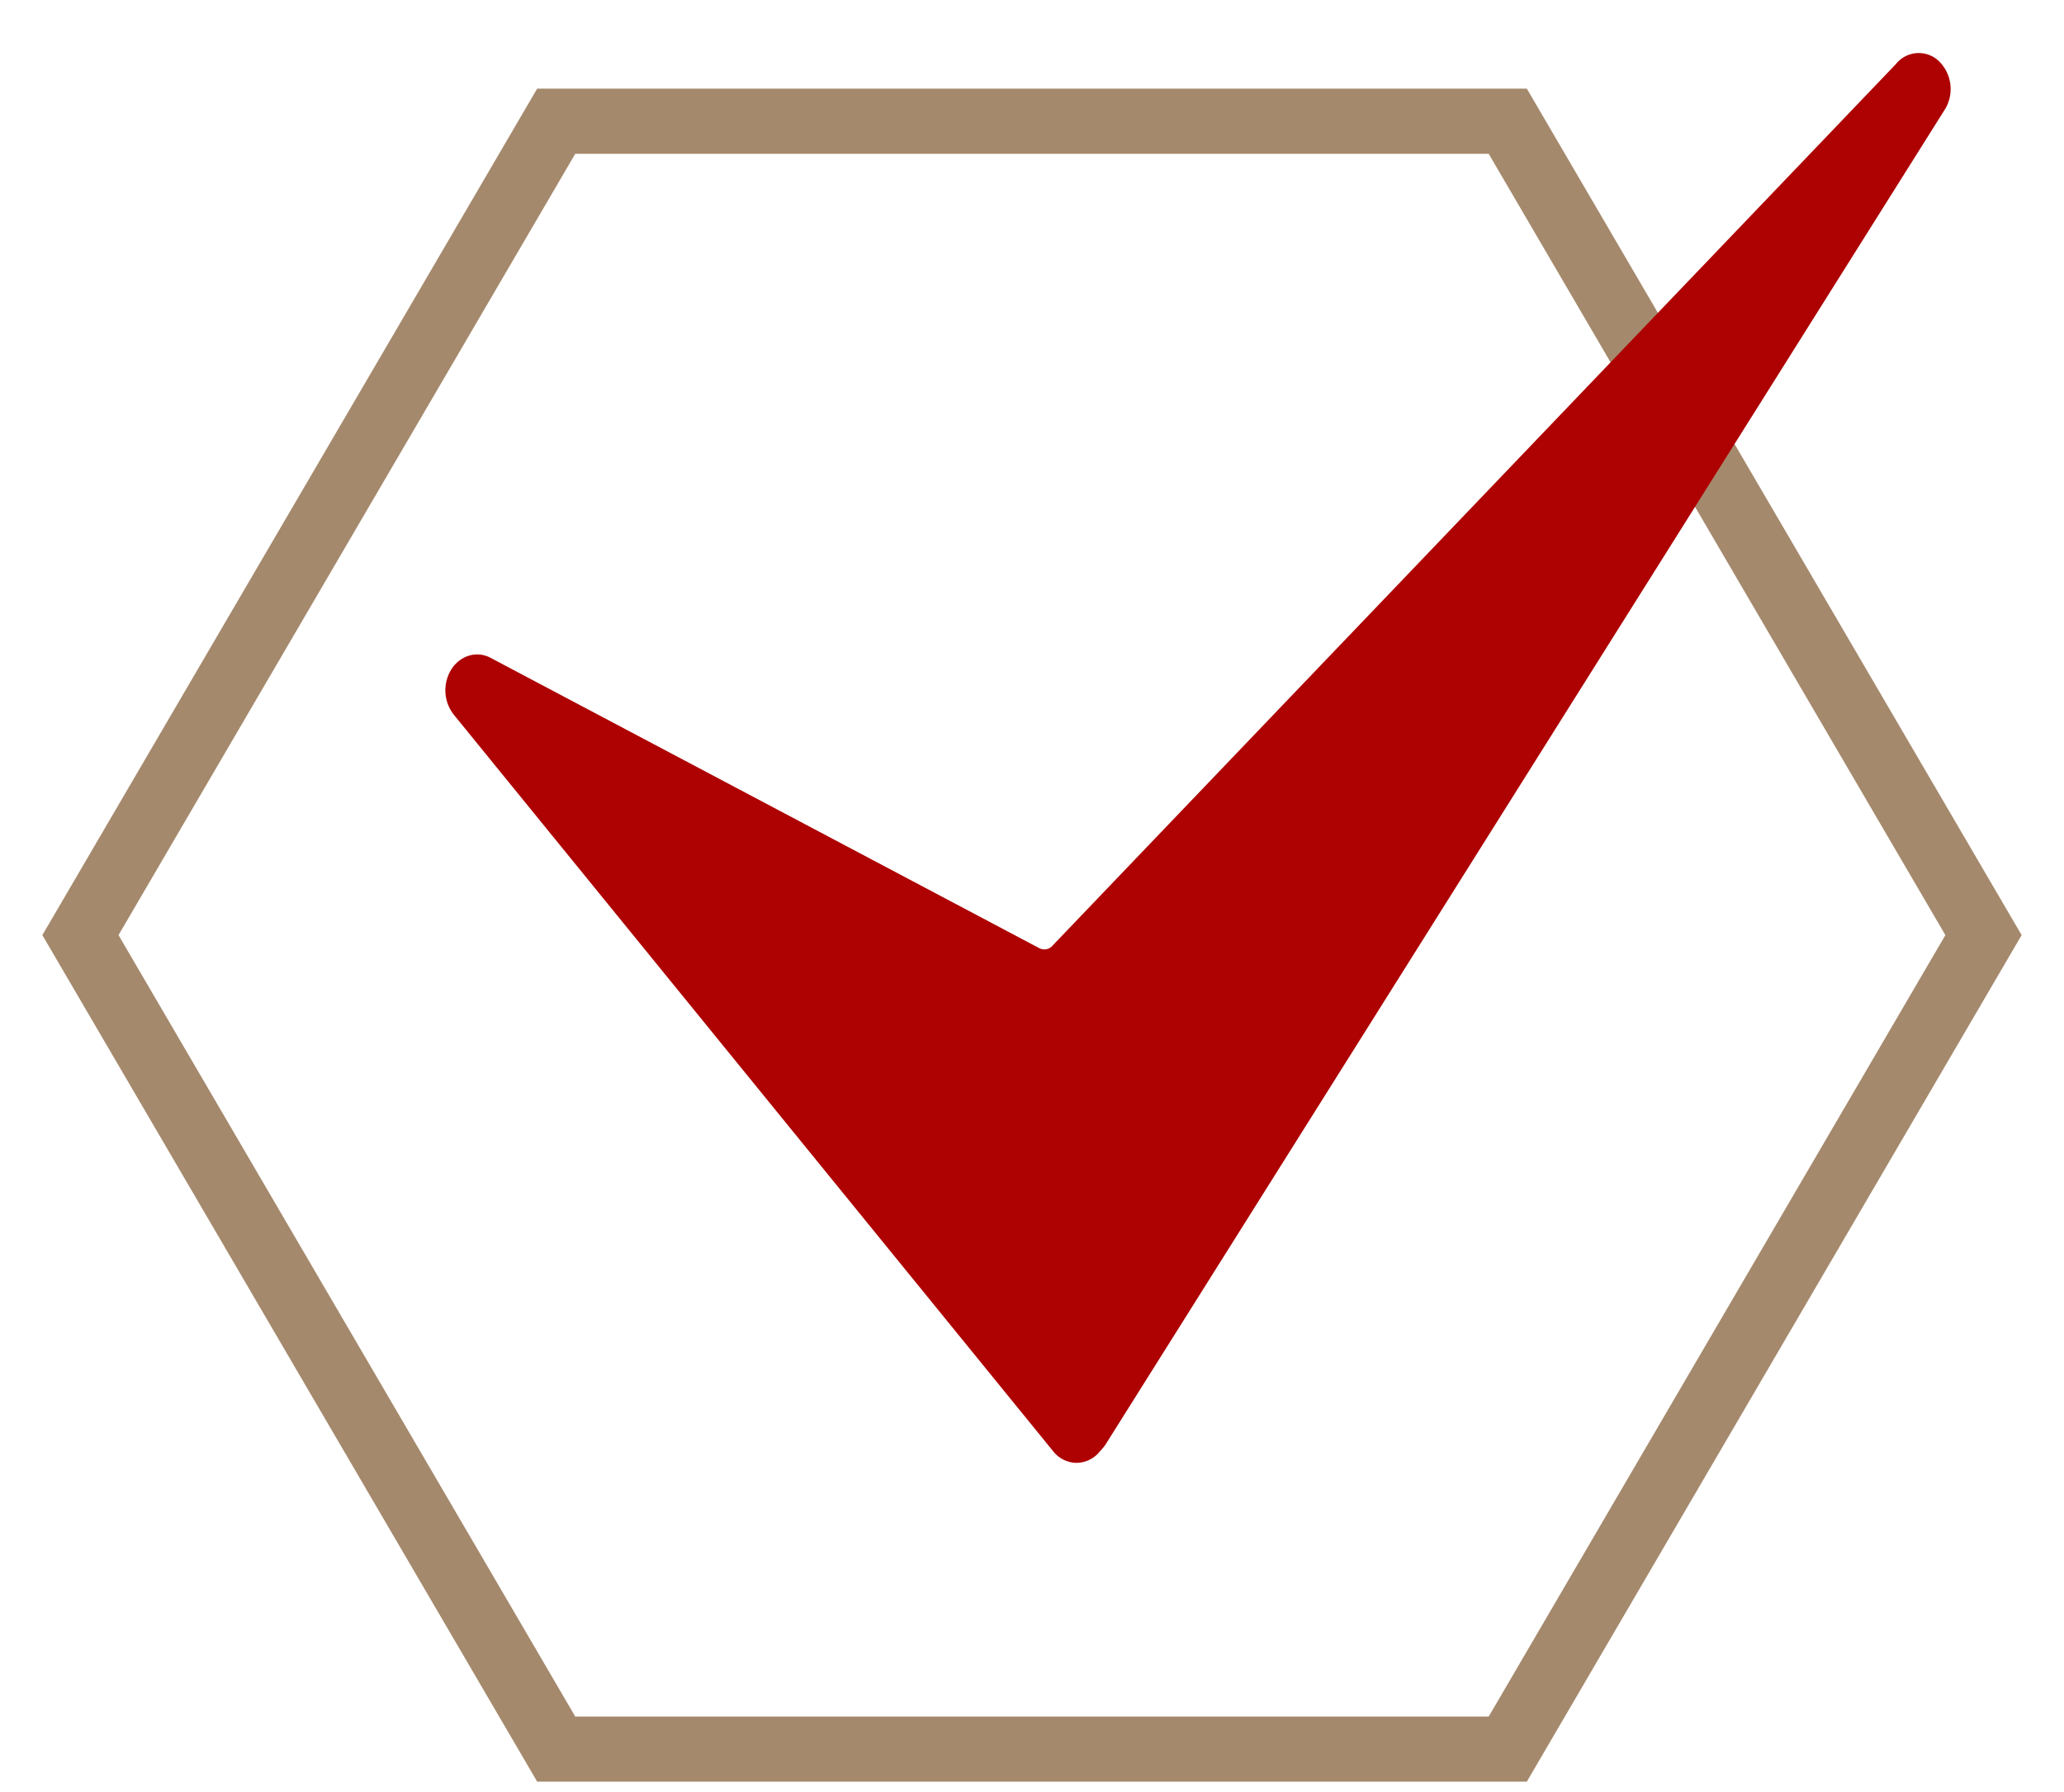
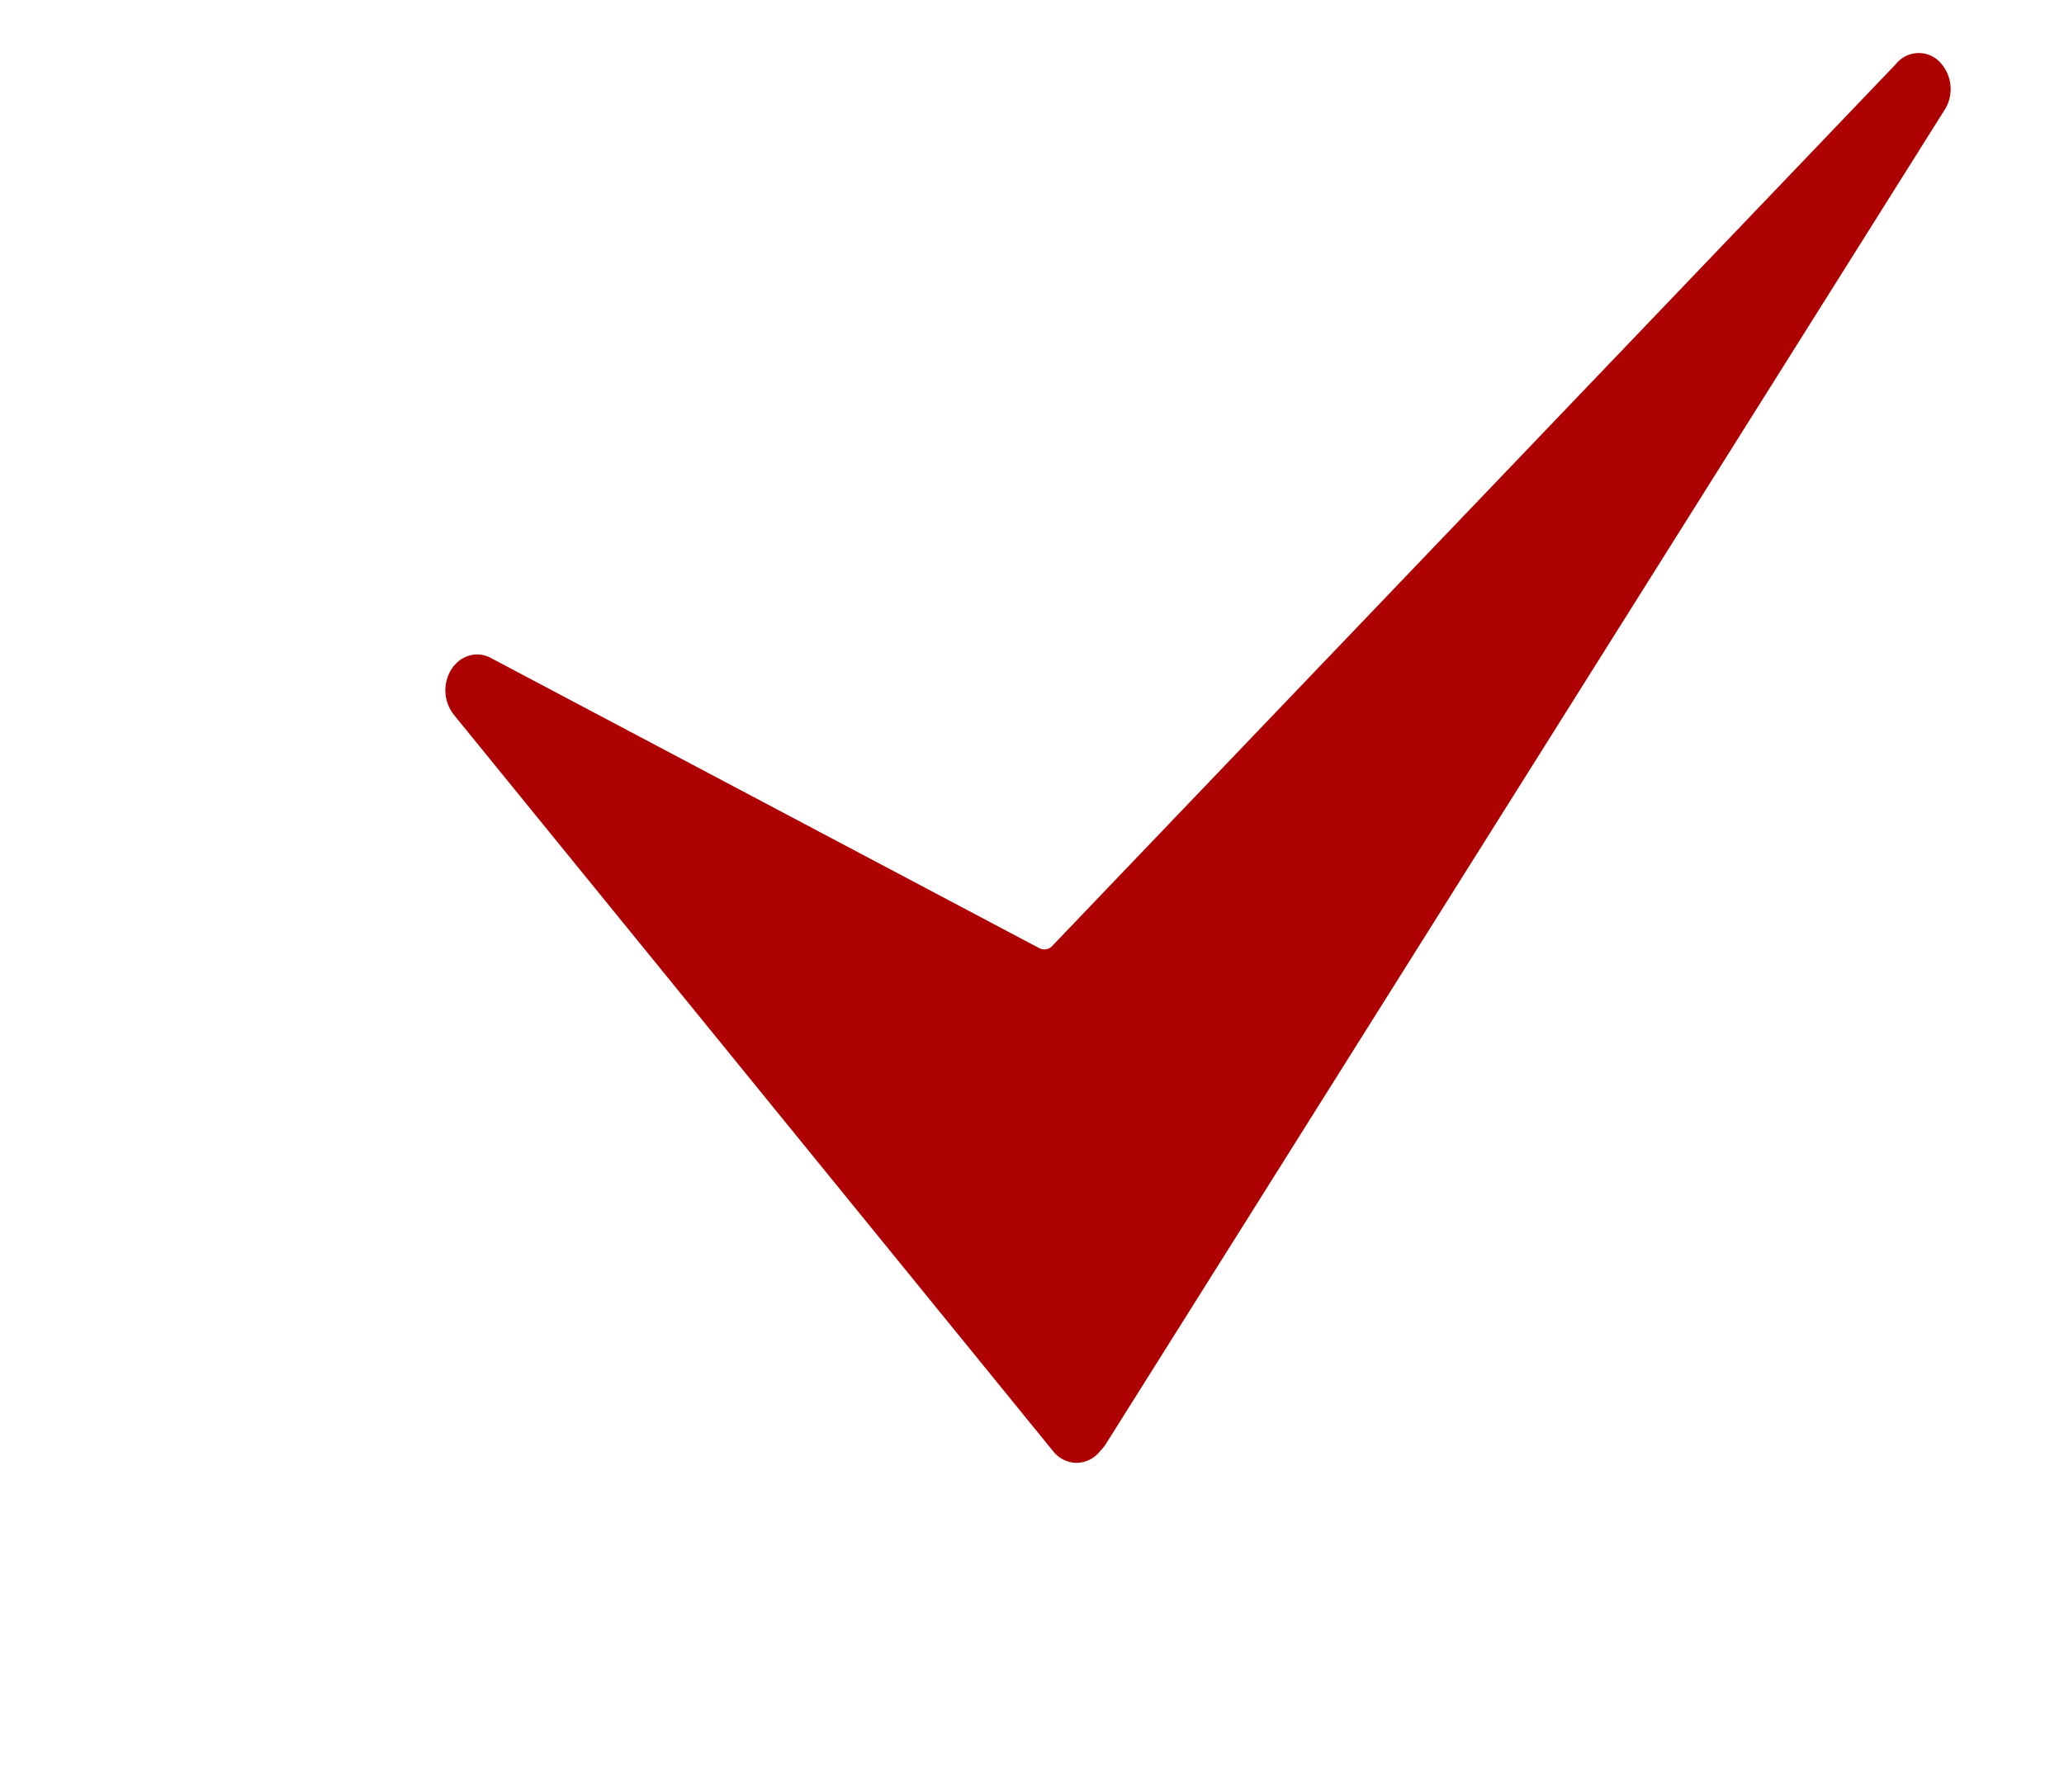
<svg xmlns="http://www.w3.org/2000/svg" width="38" height="33" viewBox="0 0 38 33">
  <g fill-rule="nonzero" fill="none">
-     <path d="M.78 17.22 9.89 1.632h18.22l9.11 15.588-9.11 15.589H9.89L.78 17.22zm1.402 0 8.409 14.39h16.817l8.408-14.39-8.408-14.388H10.591L2.182 17.22z" fill="#A5896C" />
    <path d="M19.821 26.938h-.012a.558.558 0 0 1-.419-.213L8.355 13.161a.728.728 0 0 1-.042-.84c.166-.254.467-.341.72-.207l10.101 5.346a.2.2 0 0 0 .25-.053L34.905 1.18a.537.537 0 0 1 .786-.06.72.72 0 0 1 .126.879L20.378 26.562a.66.66 0 0 1-.076.106l-.067.077a.556.556 0 0 1-.414.193z" fill="#AE0202" />
  </g>
</svg>